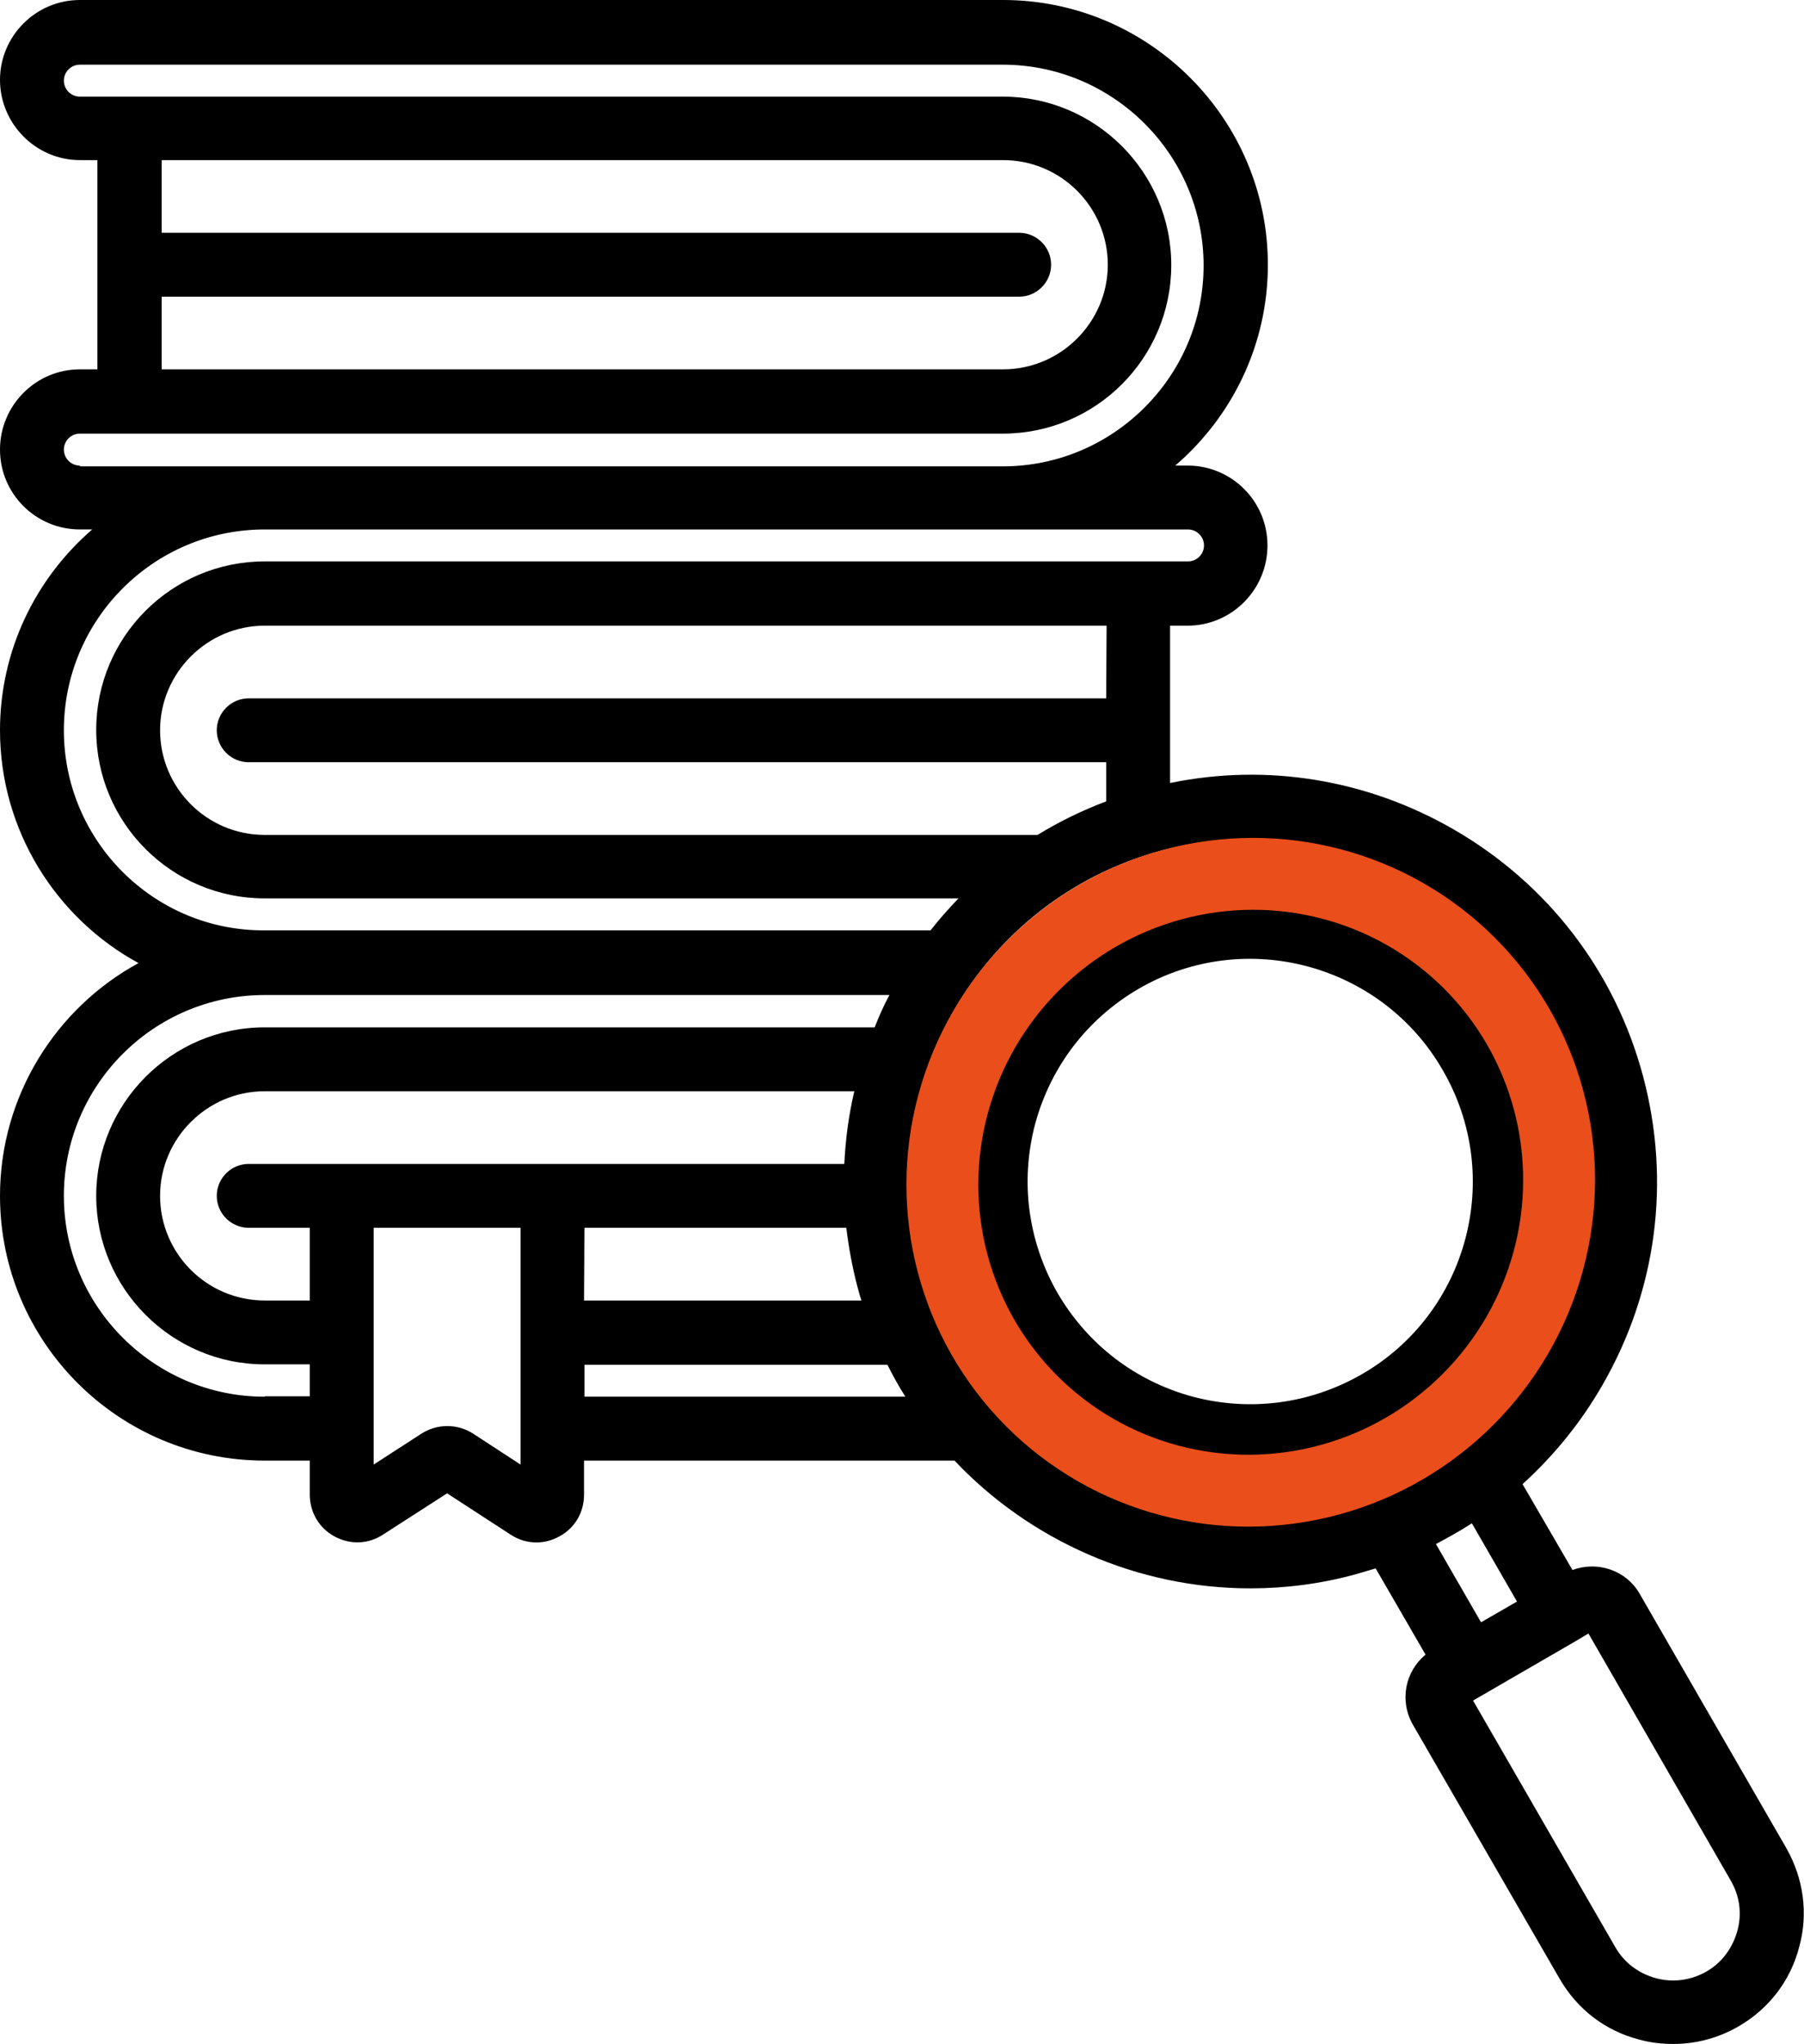
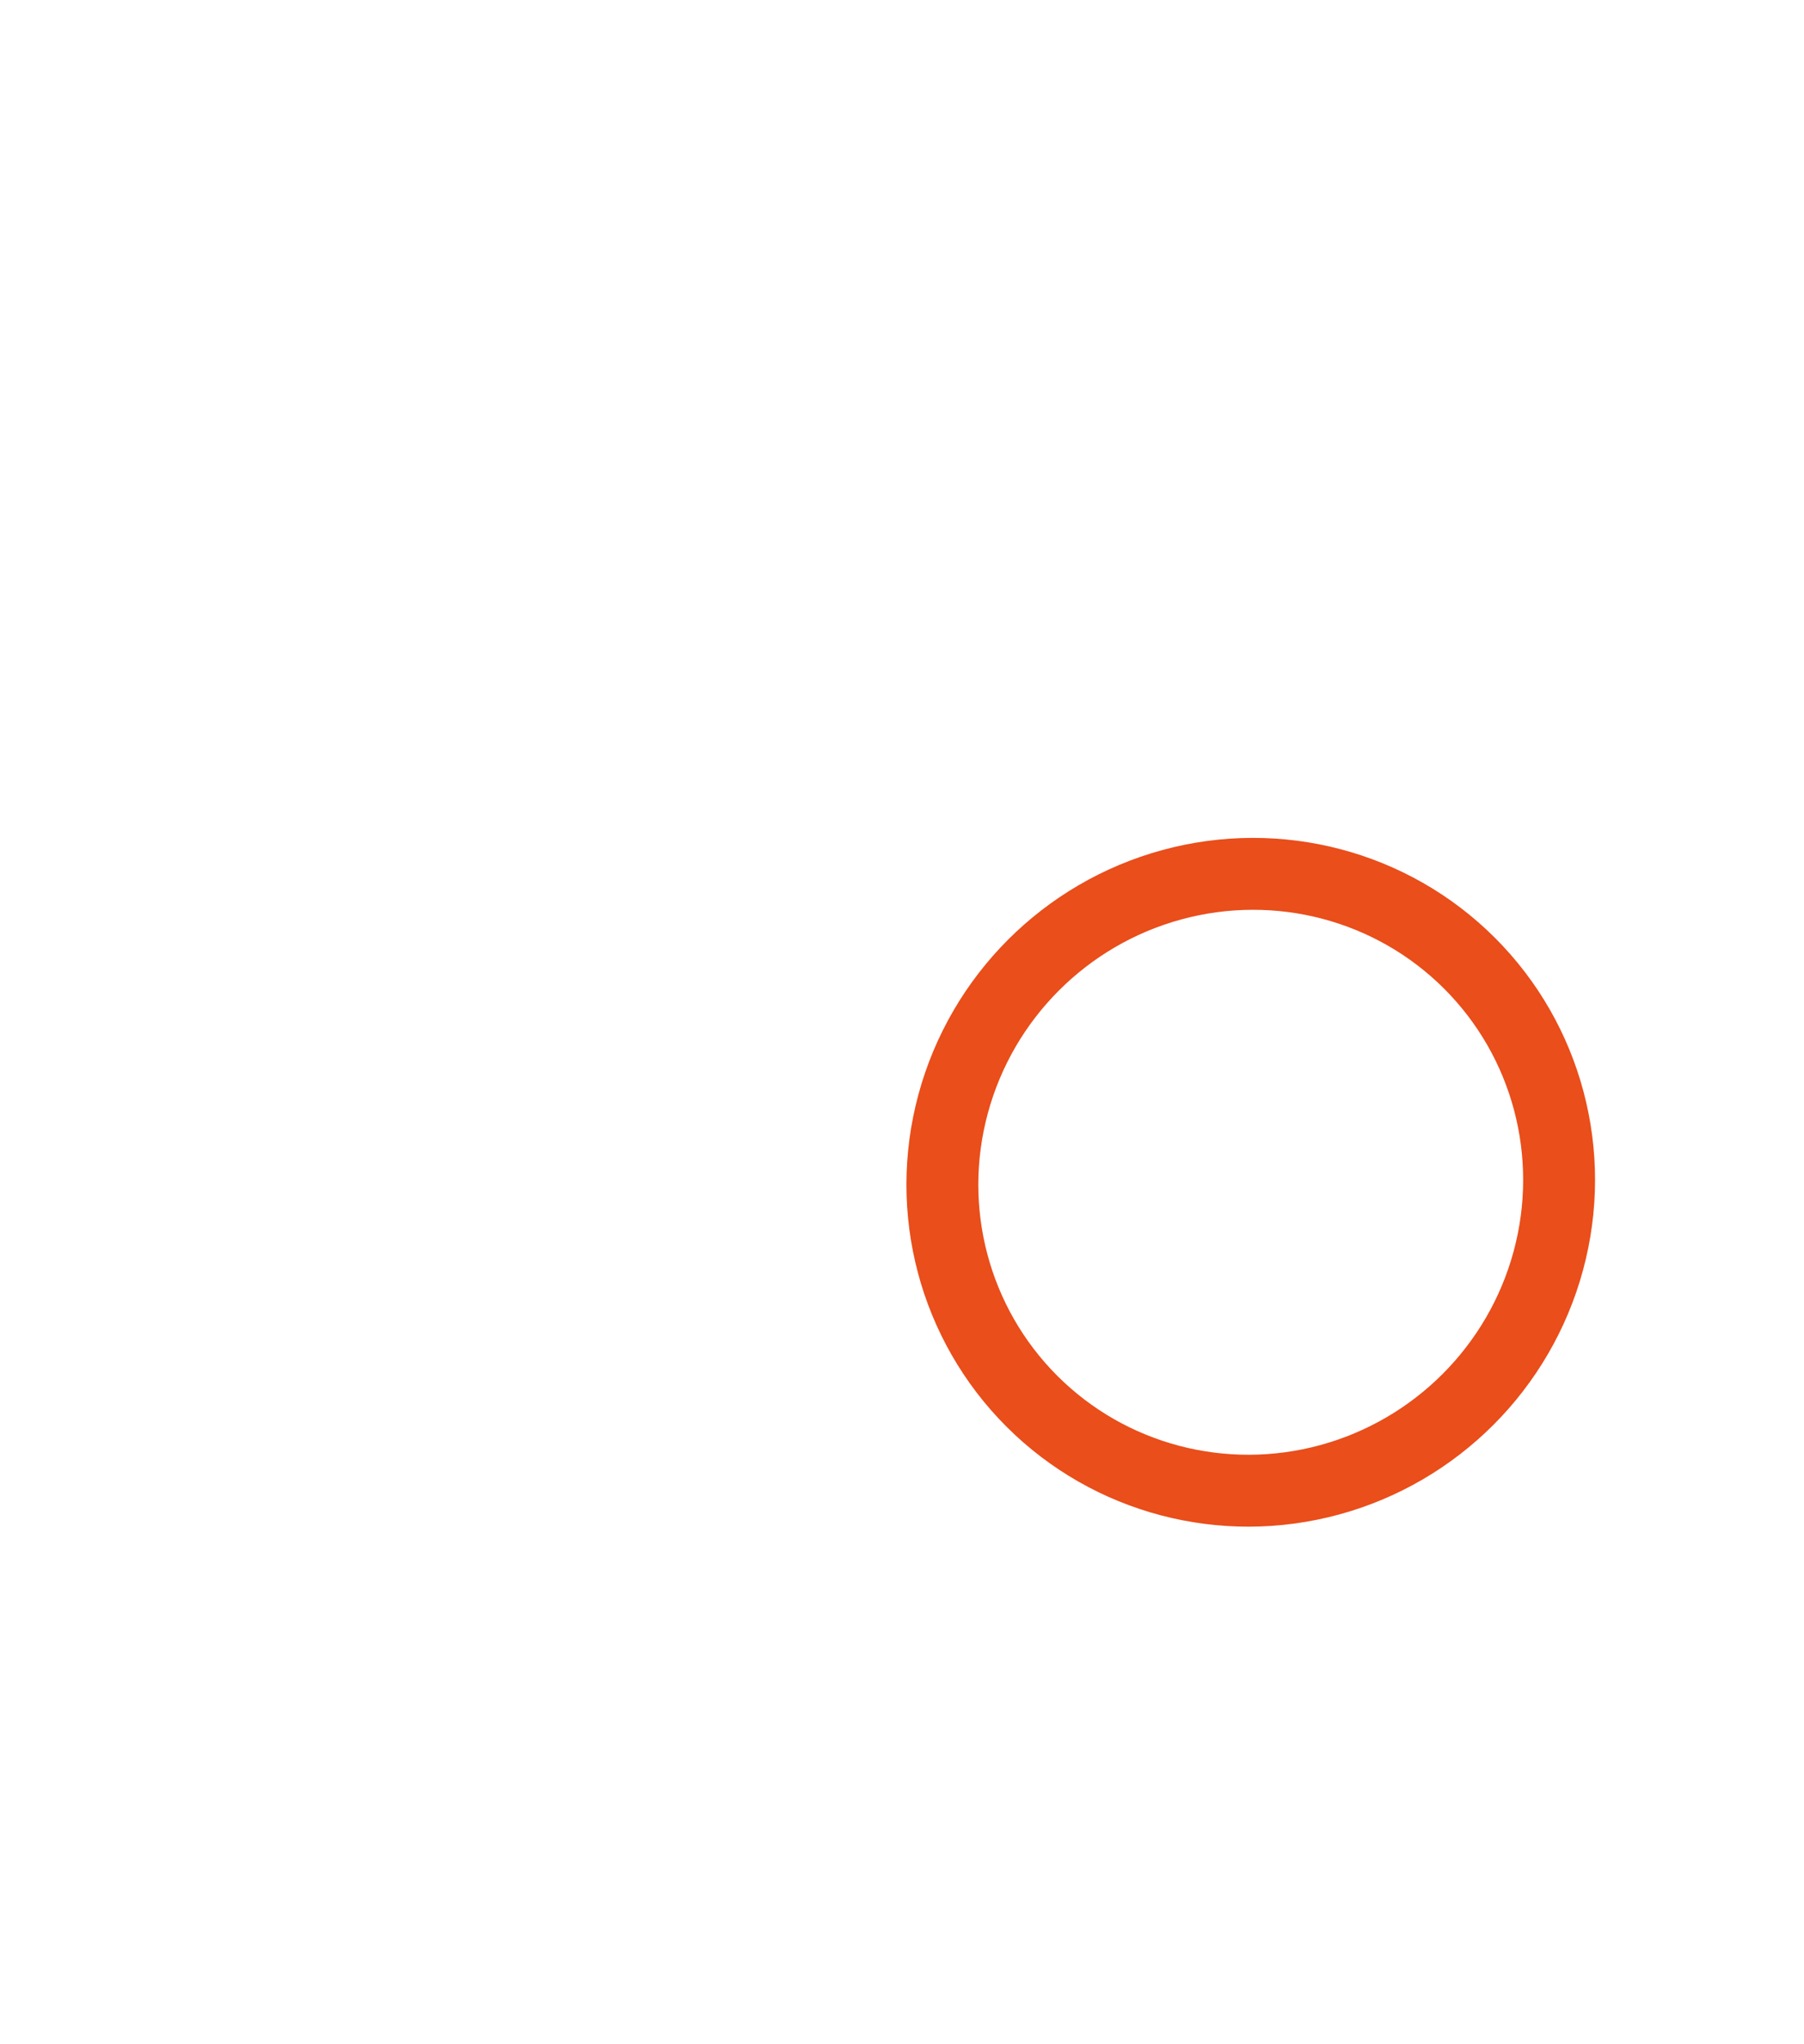
<svg xmlns="http://www.w3.org/2000/svg" xml:space="preserve" style="enable-background:new 0 0 451.9 512;" viewBox="0 0 451.9 512" y="0px" x="0px" id="Layer_1" version="1.1">
  <style type="text/css">
	.st0{fill:none;stroke:#E94E1B;stroke-width:18;stroke-miterlimit:10;}
</style>
-   <path d="M447.5,462.9l-36.8-63.8c-3.4-5.9-10.6-8.2-16.8-5.9l-12.5-21.5c7.8-7.1,14.6-15.4,20-24.8c13.6-23.6,17.2-51,10.2-77.3  c-7-26.3-23.9-48.3-47.5-61.9c-21.7-12.5-46.7-16.6-71-11.6v-39.4h4.4c11,0,20-9,20-20.1s-9-20-20-20h-3.1  c14.2-12.2,23.2-30.2,23.2-50.3c0-36.5-29.8-66.3-66.3-66.3H20C9,0,0,9,0,20s9,20.1,20,20.1h4.4v52.4H20c-11,0-20,9-20,20.1  s9,20,20,20h3.1C9,144.8,0,162.8,0,182.9c0,25.1,14.1,47.1,34.7,58.3C14.1,252.4,0,274.4,0,299.5c0,36.6,29.7,66.3,66.3,66.3h11.3  v8.5c0,4.4,2.3,8.4,6.2,10.5c3.9,2.1,8.4,2,12.2-0.5L112,374l16,10.4c2,1.3,4.2,1.9,6.4,1.9c1.9,0,3.9-0.5,5.7-1.5  c3.9-2.1,6.2-6,6.2-10.5v-8.5h92.8c19,20.1,45.9,32,74.1,32c8.7,0,17.5-1.1,26.3-3.5c1.7-0.5,3.4-1,5.1-1.5l12.5,21.6  c-5.1,4.2-6.6,11.5-3.2,17.5l36.8,63.7c4.4,7.6,11.4,13,19.9,15.2c2.9,0.8,5.7,1.1,8.6,1.1c5.7,0,11.3-1.5,16.3-4.4  c7.6-4.4,13-11.4,15.2-19.9C453,479.3,451.8,470.5,447.5,462.9L447.5,462.9L447.5,462.9z M277.1,174.9H62.3c-4.4,0-8,3.6-8,8  s3.6,8,8,8h214.8v9.8c-6.1,2.3-11.8,5.1-17.2,8.4H66.3c-14.5,0-26.2-11.8-26.2-26.2s11.8-26.2,26.2-26.2h210.9L277.1,174.9  L277.1,174.9L277.1,174.9z M85.6,291.5H62.3c-4.4,0-8,3.6-8,8s3.6,8,8,8h15.3v18.2H66.3c-14.5,0-26.2-11.8-26.2-26.2  s11.8-26.2,26.2-26.2H214c-1.4,6-2.2,12-2.5,18.2L85.6,291.5L85.6,291.5z M146.4,307.5H212c0.6,4.9,1.5,9.9,2.8,14.8  c0.3,1.1,0.6,2.3,1,3.4h-69.5L146.4,307.5L146.4,307.5L146.4,307.5z M40.5,74.3h214.8c4.4,0,8-3.6,8-8s-3.6-8-8-8H40.5V40.1h210.8  c14.5,0,26.2,11.8,26.2,26.2s-11.8,26.2-26.2,26.2H40.5C40.5,92.5,40.5,74.3,40.5,74.3z M20,116.6c-2.2,0-4-1.8-4-4s1.8-4,4-4h231.2  c23.3,0,42.2-18.9,42.2-42.2s-19-42.2-42.2-42.2H20c-2.2,0-4-1.8-4-4s1.8-4,4-4h231.2c27.7,0,50.3,22.6,50.3,50.3  s-22.6,50.3-50.3,50.3H20z M16,182.9c0-27.7,22.5-50.3,50.3-50.3h231.3c2.2,0,4,1.8,4,4s-1.8,4-4,4H66.3  c-23.3,0-42.2,18.9-42.2,42.2s18.9,42.2,42.2,42.2h173.8c-2.5,2.6-4.8,5.2-7,8H66.3C38.6,233.2,16,210.6,16,182.9L16,182.9L16,182.9  z M66.3,349.8c-27.7,0-50.3-22.6-50.3-50.3s22.5-50.3,50.3-50.3h156.5c-1.4,2.6-2.6,5.3-3.7,8.1H66.3c-23.3,0-42.2,19-42.2,42.2  s18.9,42.2,42.2,42.2h11.3v8H66.3z M130.4,366.8l-11.8-7.7c-4-2.6-9.1-2.6-13.1,0l-11.9,7.7v-59.3h36.8L130.4,366.8L130.4,366.8z   M146.4,349.8v-8h75.9c1.4,2.8,2.9,5.5,4.5,8H146.4L146.4,349.8z M335.5,378.9c-45.7,12.2-92.9-15-105.2-60.7  c-12.2-45.7,15-92.9,60.7-105.2c22.1-5.9,45.3-2.9,65.1,8.6c19.9,11.5,34.1,30,40,52.1c5.9,22.1,2.9,45.3-8.6,65.1  c-5.5,9.5-12.7,17.8-21.1,24.4c-0.3,0.2-0.5,0.4-0.8,0.6C356.9,370.8,346.7,375.9,335.5,378.9L335.5,378.9L335.5,378.9z   M368.7,381.5l11.3,19.6l-9,5.2l-11.3-19.6C362.7,385.1,365.8,383.4,368.7,381.5z M435.2,483.6c-1.2,4.3-3.9,8-7.8,10.2  c-3.9,2.2-8.4,2.8-12.7,1.6c-4.3-1.2-7.9-3.9-10.1-7.8L369,425.9l25.9-15c0,0,0,0,0,0s0,0,0,0l3-1.8l35.6,61.8  C435.8,474.8,436.4,479.3,435.2,483.6L435.2,483.6L435.2,483.6z M375.4,260.1c-19.8-34.2-63.8-46-98-26.3  c-16.6,9.6-28.5,25.1-33.4,43.6s-2.4,37.9,7.2,54.4c9.6,16.6,25.1,28.5,43.6,33.4c6.2,1.6,12.5,2.5,18.7,2.5  c12.4,0,24.7-3.3,35.8-9.6c16.6-9.6,28.5-25,33.4-43.6C387.5,296,385,276.7,375.4,260.1L375.4,260.1L375.4,260.1z M341.1,344.2  c-12.9,7.4-27.9,9.4-42.3,5.6c-14.4-3.9-26.4-13.1-33.9-26c-7.4-12.9-9.4-27.9-5.6-42.3c3.9-14.4,13.1-26.4,26-33.9  c26.6-15.4,60.8-6.2,76.1,20.4C376.9,294.7,367.7,328.9,341.1,344.2L341.1,344.2L341.1,344.2z" />
  <ellipse ry="76.9" rx="77.5" cy="296.2" cx="313.1" class="st0" transform="matrix(0.707 -0.708 0.708 0.707 -117.763 308.357)" />
</svg>